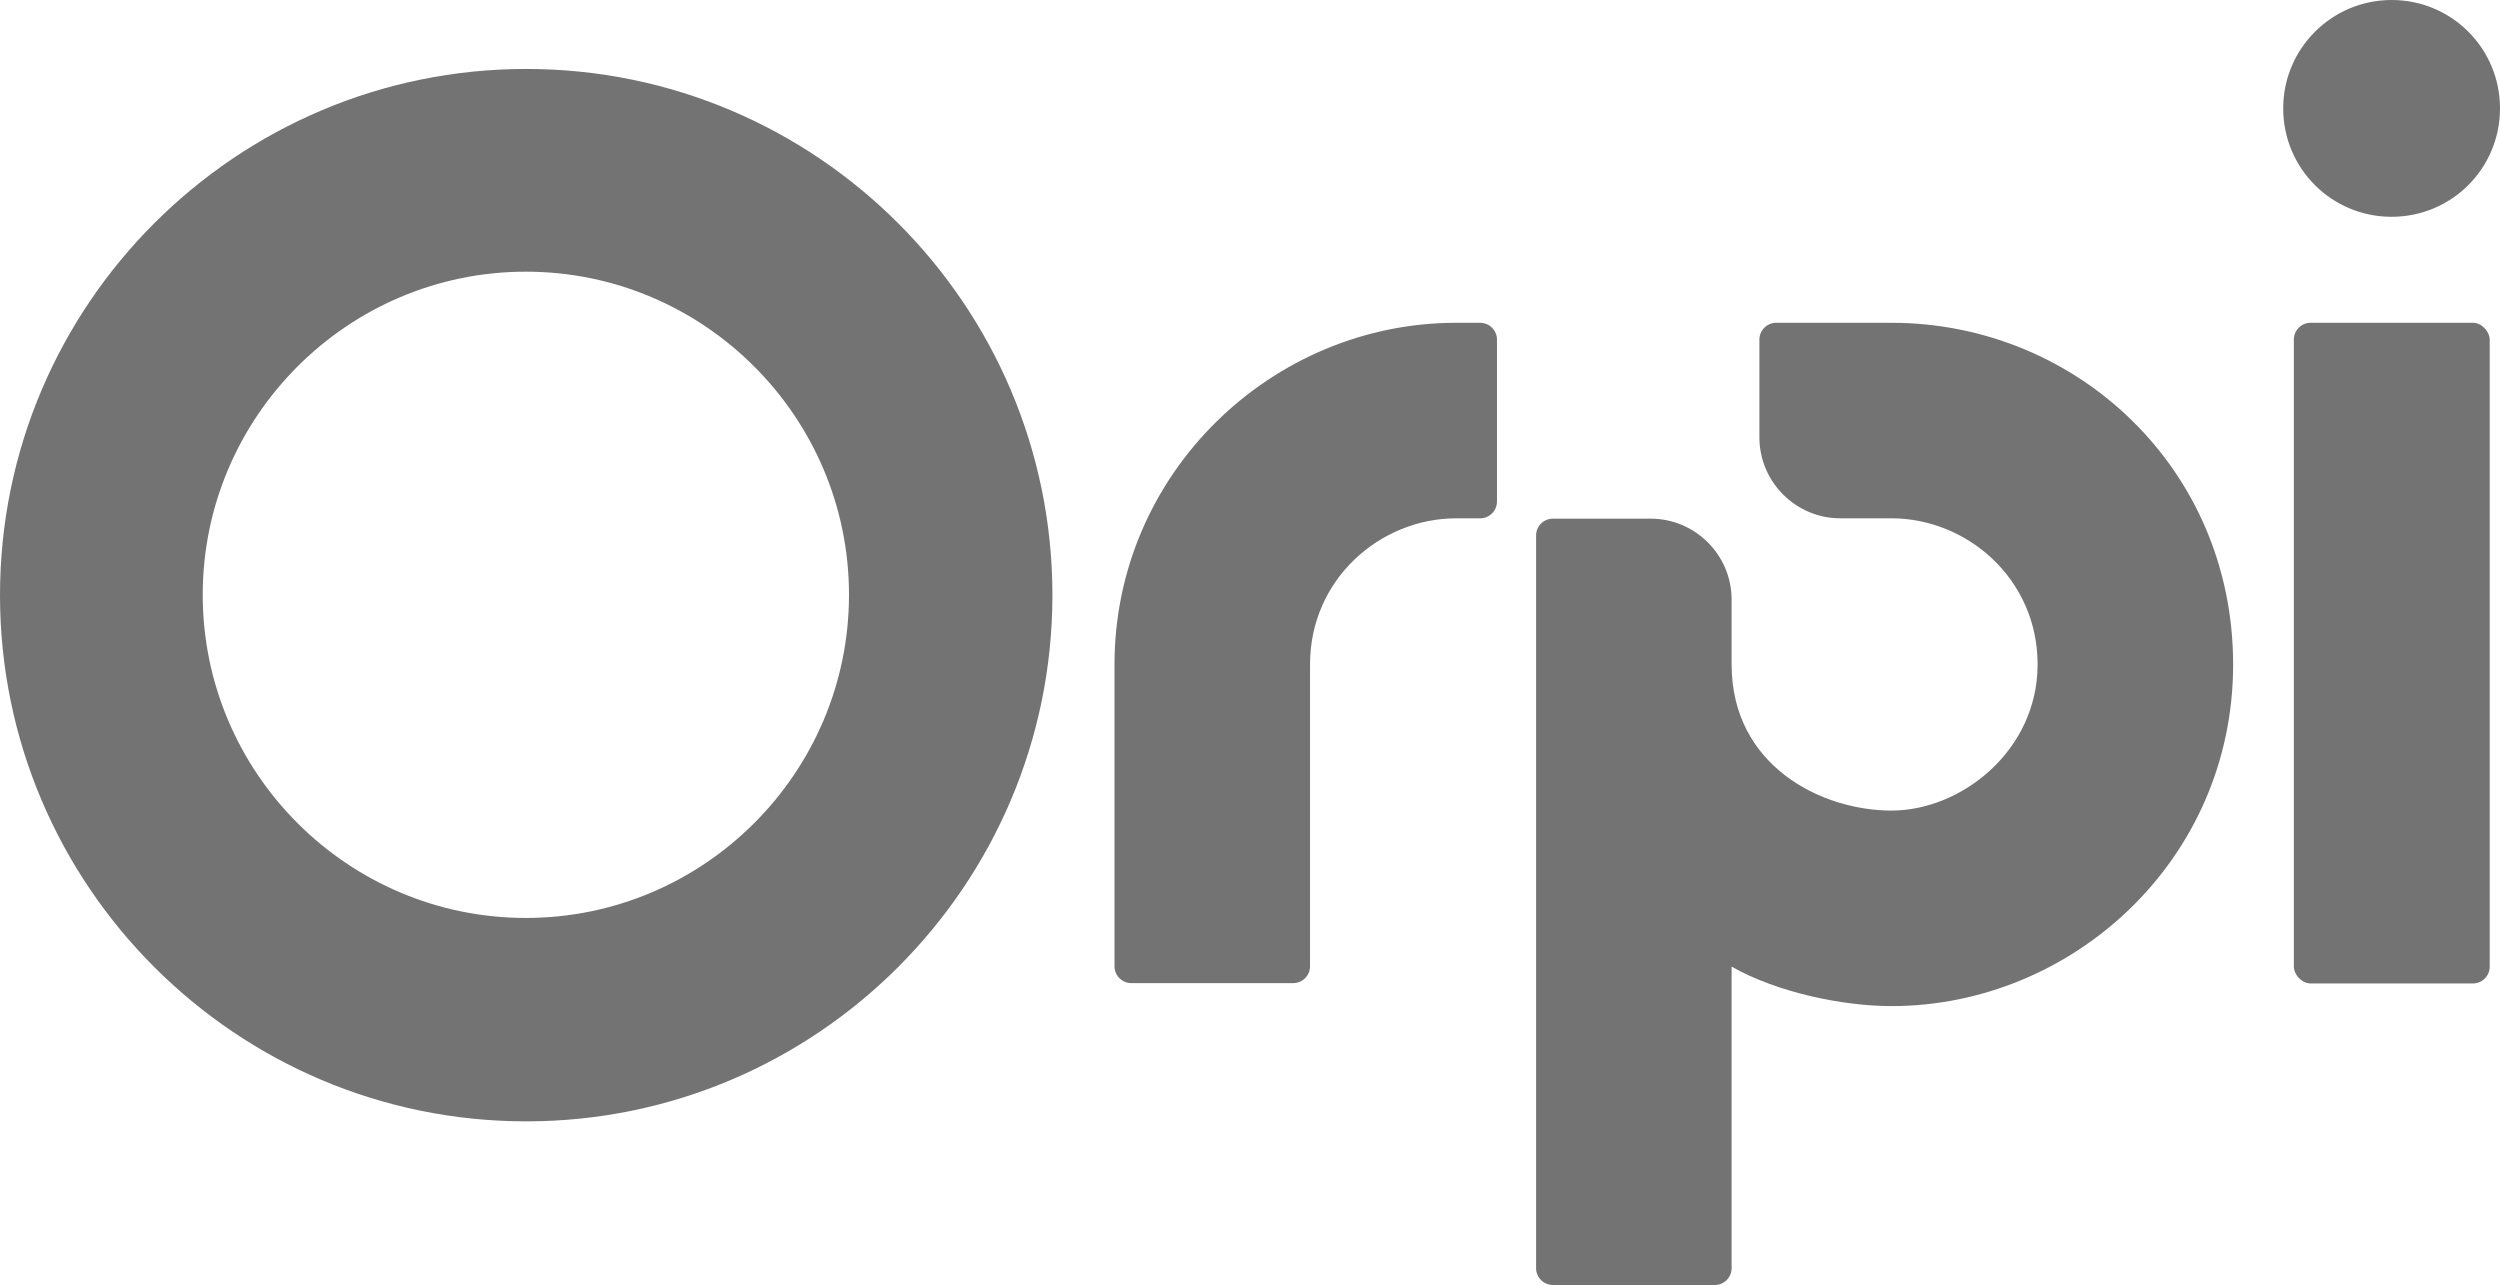
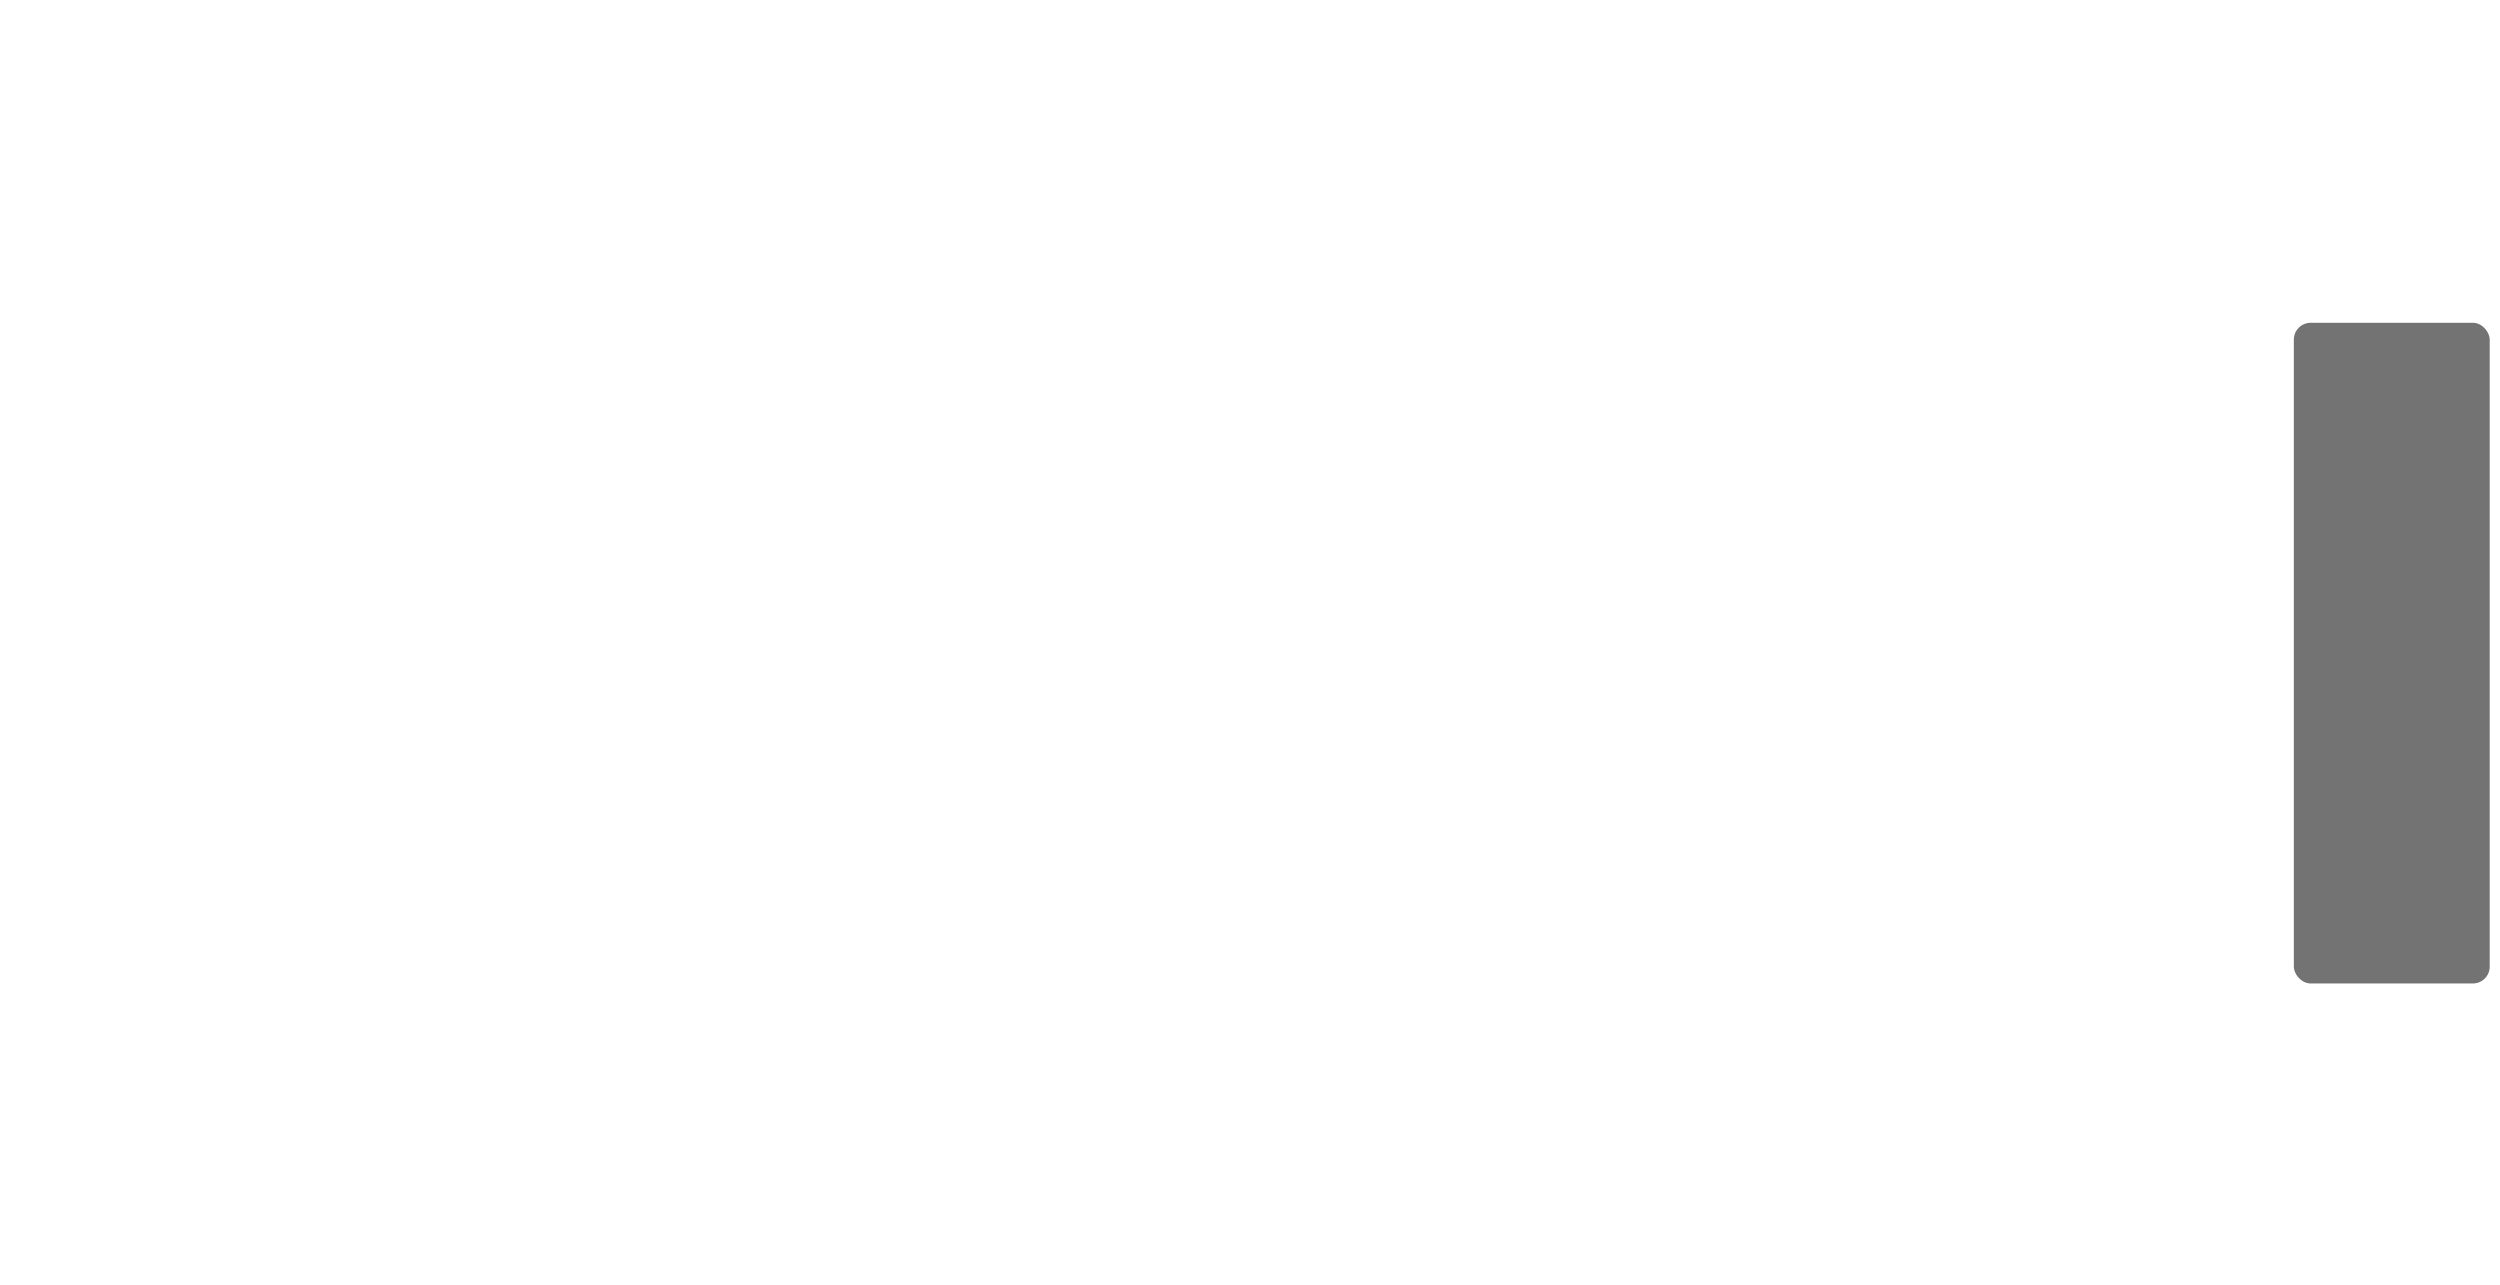
<svg xmlns="http://www.w3.org/2000/svg" id="Calque_1" viewBox="0 0 72.88 37.46">
  <defs>
    <style>      .st0 {        fill: #737373;      }    </style>
  </defs>
-   <path class="st0" d="M69.72,0c-1.74,0-3.16,1.41-3.16,3.16s1.41,3.16,3.16,3.16,3.16-1.41,3.16-3.16-1.41-3.16-3.16-3.16" />
  <rect class="st0" x="66.87" y="9.41" width="5.71" height="19.26" rx=".49" ry=".49" />
-   <path class="st0" d="M55.14,9.41h-3.36c-.27,0-.49.22-.49.49v2.85c0,1.3,1.06,2.36,2.36,2.36h1.49c2.2,0,4.26,1.76,4.26,4.26s-2.21,4.26-4.26,4.26-4.66-1.31-4.66-4.26v-1.89c0-1.3-1.06-2.36-2.36-2.36h-2.85c-.27,0-.49.22-.49.49v21.36c0,.27.22.49.49.49h4.72c.27,0,.49-.22.49-.49v-8.79c1.34.76,3.26,1.15,4.66,1.15,5.25,0,9.96-4.24,9.96-9.96s-4.58-9.96-9.96-9.96" />
-   <path class="st0" d="M43.15,9.41h-.7c-5.38,0-9.96,4.39-9.96,9.96v8.8c0,.27.22.49.49.49h4.72c.27,0,.49-.22.49-.49v-8.8c0-2.49,2.05-4.26,4.26-4.26h.7c.27,0,.49-.22.49-.49v-4.72c0-.27-.22-.49-.49-.49" />
-   <path class="st0" d="M15.33,26.76c-5.19,0-9.42-4.23-9.42-9.42S10.14,7.92,15.33,7.92s9.42,4.23,9.42,9.42-4.23,9.42-9.42,9.42M15.34,2.01C6.88,2.01,0,8.89,0,17.35s6.88,15.34,15.34,15.34,15.34-6.88,15.34-15.34S23.8,2.01,15.34,2.01" />
</svg>